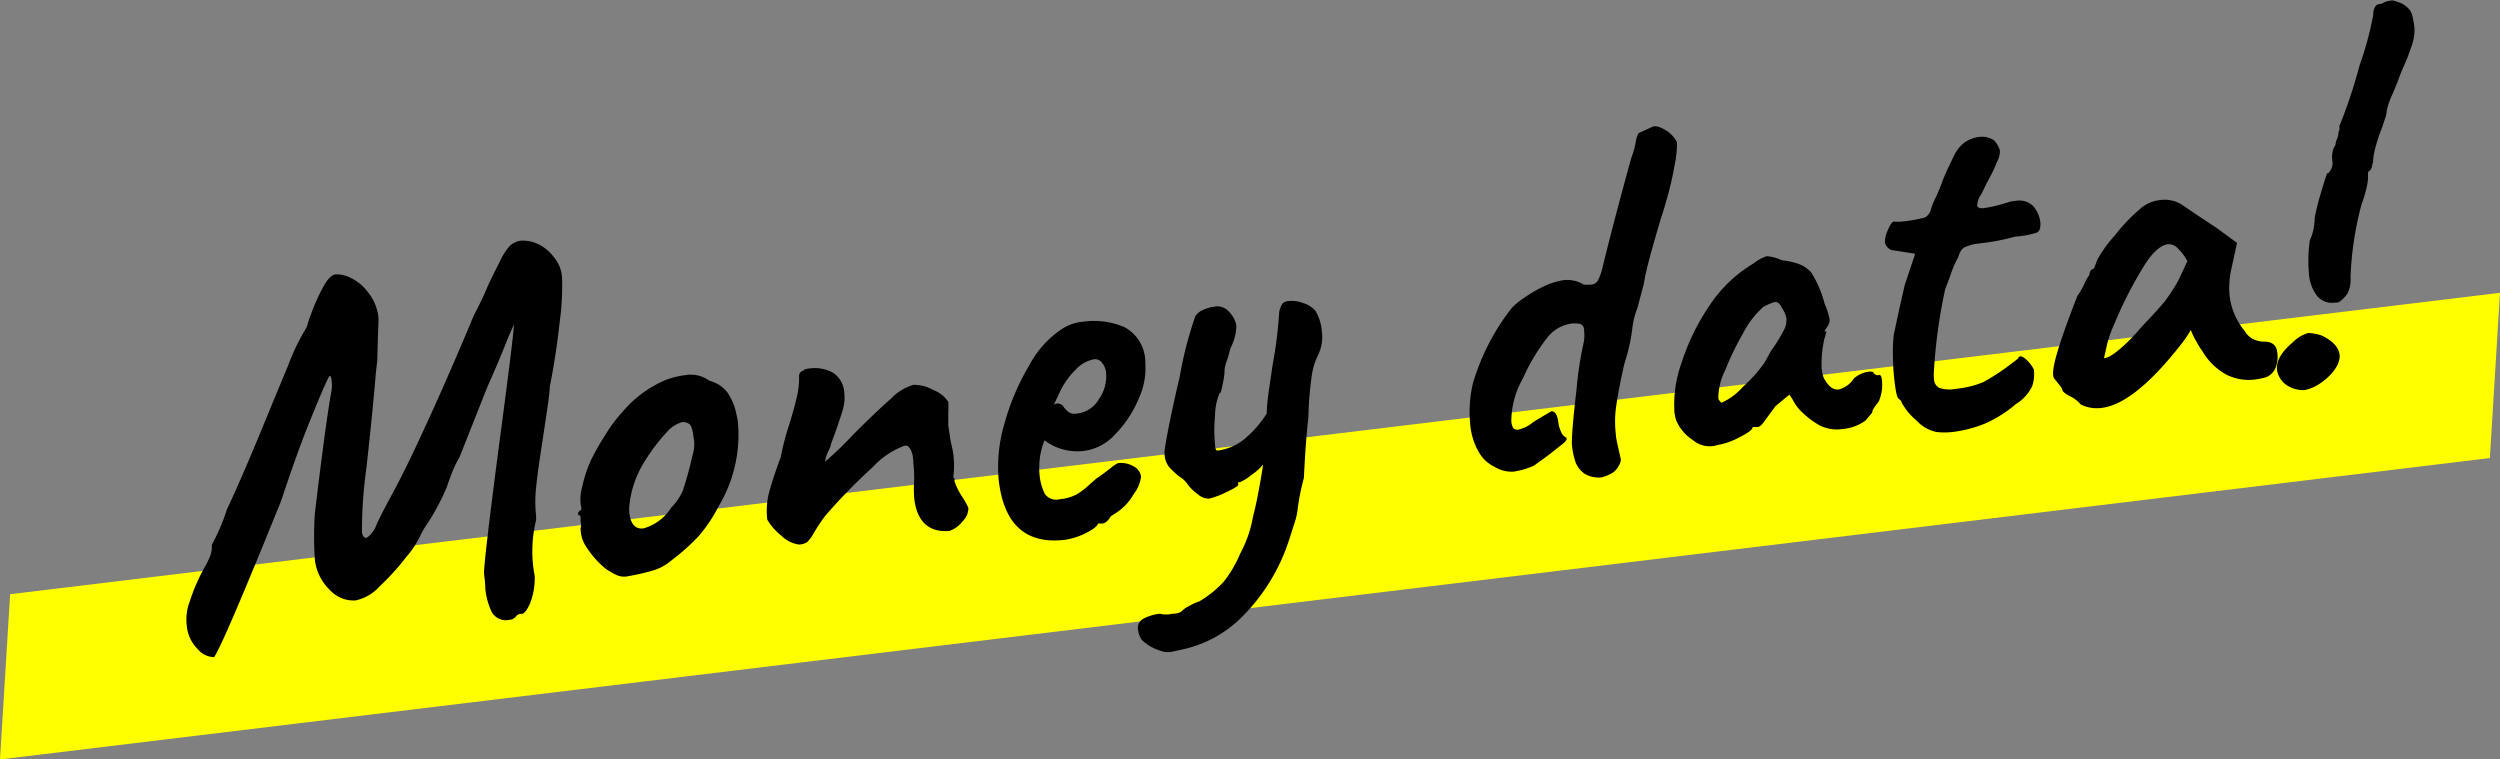
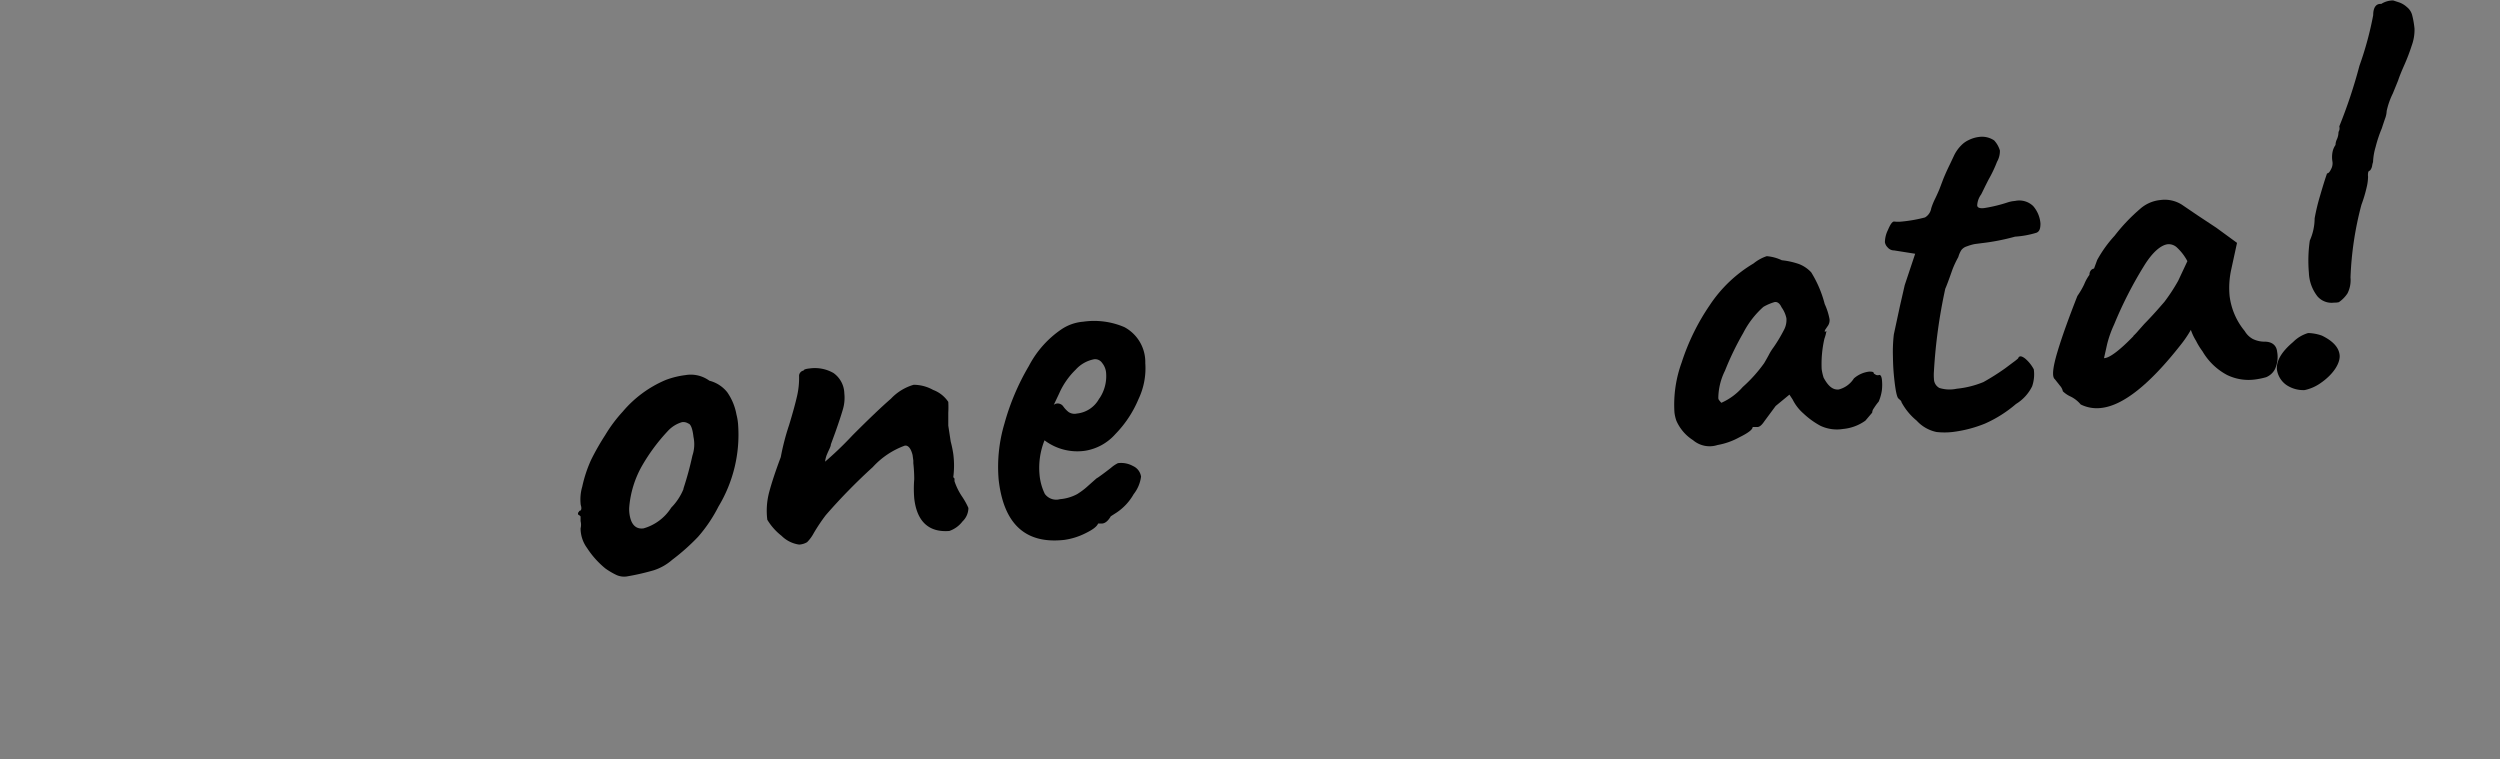
<svg xmlns="http://www.w3.org/2000/svg" width="165.22" height="50.19" viewBox="0 0 165.22 50.19">
  <rect x="0" y="0" width="165.22" height="50.19" fill="#808080" stroke="none" />
  <defs>
    <style>.cls-1{fill:#ff0;}</style>
  </defs>
  <g id="レイヤー_2" data-name="レイヤー 2">
    <g id="デザイン">
-       <polygon class="cls-1" points="165.22 19.35 0.67 39.27 0 50.19 164.55 30.27 165.22 19.35" />
-       <path d="M13.06,42.89a2.48,2.48,0,0,1-.72-1.58,3.27,3.27,0,0,1,.2-1.56,12.43,12.43,0,0,1,1.09-2.45,4.91,4.91,0,0,0,.28-.61A1.8,1.8,0,0,0,14,36a13.25,13.25,0,0,0,1-2.34q1.08-2.28,3-7l1.06-2.55a13.51,13.51,0,0,1,1.09-2.28l.14-.26a6.2,6.2,0,0,1,.27-.82A12.63,12.63,0,0,1,21.34,19c.29-.55.58-.84.85-.87a2.07,2.07,0,0,1,1,.24,3.12,3.12,0,0,1,1.12.93A3.22,3.22,0,0,1,25,20.88a4,4,0,0,1,0,.65l-.07,2.33-.09.77q-.18,2.28-.62,6.26a30.44,30.44,0,0,0-.3,4.25.63.63,0,0,0,.1.31.22.22,0,0,0,.19.1,1.21,1.21,0,0,0,.31-.26,2,2,0,0,0,.4-.71l.36-.73.48-.91c.53-.95,1.17-2.22,1.92-3.83s2-4.34,3.62-8.23c.35-.68.64-1.27.85-1.77s.58-1.22.86-1.78a4.45,4.45,0,0,1,.67-1.07,1.32,1.32,0,0,1,.81-.36,2.4,2.4,0,0,1,1.11.25,2.8,2.8,0,0,1,1,.84,2.33,2.33,0,0,1,.54,1.27,16.77,16.77,0,0,1-.15,3q-.24,2.22-.66,4.32c0,.48-.19,1.63-.46,3.44-.21,1.34-.36,2.41-.44,3.19a8.82,8.82,0,0,0,0,1.89l0,.27a8.63,8.63,0,0,0-.09,3.71,4.66,4.66,0,0,1-.31,1.8q-.3.66-.54.69l-.1,0a.44.44,0,0,0-.31.19.55.55,0,0,1-.4.2,1.08,1.08,0,0,1-1.17-.49,4.52,4.52,0,0,1-.44-1.62c0-.41-.07-.75-.08-1,0-.59.37-3.73,1.12-9.4.59-4.45.87-6.77.85-7l-.38.87c-.36.91-.81,2-1.35,3.2l-1.86,4.69a7.51,7.51,0,0,0-.59,1.27c-.15.4-.23.64-.25.71a15.28,15.28,0,0,1-1.35,2.51,4.48,4.48,0,0,0-.4.7,6.3,6.3,0,0,1-.94,1.42,15.78,15.78,0,0,1-1.73,1.91,3,3,0,0,1-1.6.95A2.11,2.11,0,0,1,21.81,39a3.28,3.28,0,0,1-1-2,22.89,22.89,0,0,1,0-3.08c.19-1.6.39-3.22.61-4.86s.39-2.73.49-3.24a2.24,2.24,0,0,0,0-.69.42.42,0,0,0-.1-.29s-.05,0-.08.07-.06.11-.09.19c-.28.58-.7,1.58-1.27,3s-1.16,3.1-1.79,5q-3.81,9.43-4.43,10.33A1.46,1.46,0,0,1,13.06,42.89Z" />
      <path d="M40.74,38a4.81,4.81,0,0,1-.73-.43,5.82,5.82,0,0,1-1.21-1.35,2.2,2.2,0,0,1-.43-1.3,1,1,0,0,0,0-.48c0-.16,0-.26,0-.3S38.2,34,38.2,34s0-.07,0-.11a.38.38,0,0,0,.09-.13c.13,0,.17-.15.09-.39a3,3,0,0,1,.1-1.21,8.65,8.65,0,0,1,.59-1.78A16.46,16.46,0,0,1,40,28.75a9.42,9.42,0,0,1,1.15-1.54A7.56,7.56,0,0,1,44,25.11a5.61,5.61,0,0,1,1.3-.32,2.08,2.08,0,0,1,1.58.37,2.2,2.2,0,0,1,1.18.76,3.72,3.72,0,0,1,.61,1.47,3.63,3.63,0,0,1,.11.67,9.19,9.19,0,0,1-1.3,5.42,9.56,9.56,0,0,1-1.35,2A13.86,13.86,0,0,1,44.42,37a3.46,3.46,0,0,1-1.22.69,15.74,15.74,0,0,1-1.8.41A1.24,1.24,0,0,1,40.74,38Zm4.43-5.72a21.29,21.29,0,0,0,.59-2.17,2.35,2.35,0,0,0,.07-1.24c-.06-.54-.18-.84-.34-.88a.61.61,0,0,0-.42-.09,2.06,2.06,0,0,0-.93.58,12.35,12.35,0,0,0-1.73,2.34,6.64,6.64,0,0,0-.82,2.64,2.14,2.14,0,0,0,0,.41c.08.76.4,1.12.94,1.05a3.2,3.2,0,0,0,1.83-1.37A3.78,3.78,0,0,0,45.17,32.32Z" />
      <path d="M60.42,32.93a7.65,7.65,0,0,1,0-1.26,9.91,9.91,0,0,0-.06-1.06v-.17l-.05-.37c-.11-.44-.29-.65-.51-.62a5.32,5.32,0,0,0-2.12,1.42,37.92,37.92,0,0,0-3.11,3.18,12.14,12.14,0,0,0-.79,1.18,2.51,2.51,0,0,1-.44.6,1.14,1.14,0,0,1-.53.16,2.05,2.05,0,0,1-1.16-.58,3.89,3.89,0,0,1-.94-1.06,4.79,4.79,0,0,1,.13-1.85c.16-.6.41-1.36.76-2.29a15.78,15.78,0,0,1,.55-2.12c.25-.82.42-1.45.52-1.89a5.32,5.32,0,0,0,.14-1.33s0,0,0,0a.34.34,0,0,1,.08-.25.34.34,0,0,1,.22-.13c0-.07.17-.12.4-.14a2.47,2.47,0,0,1,1.57.3A1.7,1.7,0,0,1,55.8,26a2.7,2.7,0,0,1-.08,1c-.09.32-.26.85-.52,1.58l-.29.79c0,.14-.13.35-.24.62a1.69,1.69,0,0,0-.14.52c.52-.45,1.12-1,1.82-1.75,1-1,1.86-1.83,2.53-2.41a3.34,3.34,0,0,1,1.5-.92,2.65,2.65,0,0,1,1.29.34,2.07,2.07,0,0,1,1,.79,6.32,6.32,0,0,1,0,.72c0,.32,0,.6,0,.85l.16,1.05A7.51,7.51,0,0,1,63,30a5.9,5.9,0,0,1,0,1.54.36.36,0,0,1,.08.09.88.88,0,0,1,0,.1l0,.07a4.17,4.17,0,0,0,.49,1,4.82,4.82,0,0,1,.43.77,1.24,1.24,0,0,1-.39.89,1.85,1.85,0,0,1-.87.63C61.4,35.2,60.59,34.48,60.42,32.93Z" />
      <path d="M66,31.71A10,10,0,0,1,66.38,28,15.65,15.65,0,0,1,68,24.18a6.63,6.63,0,0,1,2.14-2.41,3,3,0,0,1,1.45-.51,5.07,5.07,0,0,1,2.72.36A2.62,2.62,0,0,1,75.69,24a4.74,4.74,0,0,1-.45,2.38,7.39,7.39,0,0,1-1.53,2.31,3.38,3.38,0,0,1-2,1.1,3.59,3.59,0,0,1-2.68-.69,4.9,4.9,0,0,0-.33,2.26,3.61,3.61,0,0,0,.35,1.28.93.93,0,0,0,1,.35,2.91,2.91,0,0,0,1.13-.33,4.77,4.77,0,0,0,.75-.57l.53-.47.13-.08h0c.38-.27.65-.48.83-.62a2.17,2.17,0,0,1,.46-.31,1.61,1.61,0,0,1,1,.19.91.91,0,0,1,.53.7,2.36,2.36,0,0,1-.49,1.16,3.58,3.58,0,0,1-1.12,1.21l-.39.25h0q-.26.45-.57.48l-.27,0c-.07.19-.34.4-.83.64a4.51,4.51,0,0,1-1.4.44Q66.5,36.11,66,31.71Zm6.66-5.38a2.63,2.63,0,0,0,.44-1.69,1.17,1.17,0,0,0-.26-.65.56.56,0,0,0-.52-.25,2.19,2.19,0,0,0-1.23.69A5,5,0,0,0,70,26l-.36.76a.39.39,0,0,1,.19-.09.45.45,0,0,1,.44.19,1.76,1.76,0,0,0,.35.37.71.71,0,0,0,.55.1A1.89,1.89,0,0,0,72.65,26.33Z" />
-       <path d="M87.35,21.82a2.81,2.81,0,0,1-.25,1.67A4.36,4.36,0,0,0,86.67,25a21.55,21.55,0,0,0-.2,2.59c-.11.88-.21,2.22-.3,4a15.06,15.06,0,0,0-.43,2.21,4.48,4.48,0,0,1-.23.88c-.14.45-.25.81-.34,1.07a12.64,12.64,0,0,1-3.07,5,7.89,7.89,0,0,1-4,2.18l-.64.14a1.54,1.54,0,0,1-.57,0,6.22,6.22,0,0,1-.59-.21,3,3,0,0,1-.85-.58,1.48,1.48,0,0,1-.24-.66.69.69,0,0,1,.39-.75,3,3,0,0,1,1.06-.31,1.67,1.67,0,0,0,.82,0c.39,0,.61-.12.67-.22a1.54,1.54,0,0,1,.38-.26,3.92,3.92,0,0,1,.74-.34,7.32,7.32,0,0,0,1.59-1.28,7.85,7.85,0,0,0,1.1-1.87,7.93,7.93,0,0,0,.85-2.46c.21-.77.43-1.92.67-3.43l0,0a3.7,3.7,0,0,1-.78.69,3,3,0,0,1-.76.48.26.26,0,0,0-.1,0,.15.15,0,0,0,0,.15c0,.09-.27.26-.83.52a5.14,5.14,0,0,1-1.09.41,1.06,1.06,0,0,1-.76-.29,2.91,2.91,0,0,1-.64-.61,1.77,1.77,0,0,0-.57-.55,4.58,4.58,0,0,1-.7-.66,1.4,1.4,0,0,1-.28-.73,1.68,1.68,0,0,1,0-.38c.15-1,.48-2.66,1-4.85A24.8,24.8,0,0,1,79,20.89a1.12,1.12,0,0,1,.47-.39,2.19,2.19,0,0,1,.73-.22,1,1,0,0,1,1,.3,1.81,1.81,0,0,1,.51.93A3.27,3.27,0,0,1,81.32,23c-.06.26-.14.54-.24.85a2.29,2.29,0,0,0-.15.57c0,.09,0,.37-.1.85s-.14.71-.23.72a3.84,3.84,0,0,0-.3,1.46,9.81,9.81,0,0,0,0,1.93c0,.27.08.41.15.4a3.53,3.53,0,0,0,1.7-.69,7,7,0,0,0,1.57-1.77c0-.58.09-1.2.19-1.87s.16-1.13.2-1.36a29,29,0,0,0,.43-3.47,1.49,1.49,0,0,1,.24-.59.8.8,0,0,1,.43-.14,2.13,2.13,0,0,1,.92.14,1.81,1.81,0,0,1,.79.49A3.05,3.05,0,0,1,87.35,21.82Z" />
-       <path d="M105.84,31.55a1.8,1.8,0,0,1-1.16-.27,1.76,1.76,0,0,1-.54-.69,4.91,4.91,0,0,1-.26-1.28c0-.68.11-1.87.31-3.57a23.79,23.79,0,0,1,.49-3.19,2.79,2.79,0,0,0,0-.79.37.37,0,0,0-.25-.35,1.75,1.75,0,0,0-.72,0,2.43,2.43,0,0,0-1.48.94A12.65,12.65,0,0,0,100.65,25a5.77,5.77,0,0,0-.77,2.86,1.14,1.14,0,0,0,.11.4.34.34,0,0,0,.32.14,2.3,2.3,0,0,0,1-.49c.13-.09.53-.33,1.22-.73.25,0,.4.23.46.77a2,2,0,0,0,.17.57.68.68,0,0,0,.35.4c.08.08,0,.24-.29.46s-.61.49-1,.78l-.84.61a5,5,0,0,1-1.36.4,2.12,2.12,0,0,1-1.23-.31,2.38,2.38,0,0,1-1.07-1A4.44,4.44,0,0,1,97.16,28a8.3,8.3,0,0,1,.18-2.66,14.83,14.83,0,0,1,2.58-5,5.06,5.06,0,0,1,.84-.68,8.45,8.45,0,0,1,1.32-.76,4.77,4.77,0,0,1,1.22-.38,2.1,2.1,0,0,1,1.37.29,4.4,4.4,0,0,0,.48,0,.57.57,0,0,0,.45-.27,3.48,3.48,0,0,0,.31-.88c.47-1.92,1.1-4.34,1.91-7.26a5.29,5.29,0,0,0,.28-1,1.76,1.76,0,0,1,.19-.6l.91-.42c.22-.09.51,0,.89.23a2,2,0,0,1,.74.79,6.81,6.81,0,0,1-.15,1.47,20.9,20.9,0,0,1-.57,2.44c-.13.47-.24.83-.33,1.07-.57,1.95-1,3.41-1.14,4.37l-.43,1.62a5.07,5.07,0,0,0-.33,1.31,11.63,11.63,0,0,1-.35,1.76q-.23.77-.24.87c-.26,1.17-.42,2.07-.5,2.69a7.15,7.15,0,0,0,0,1.72c0,.24.14.79.33,1.64a.87.87,0,0,1-.14.42,1.23,1.23,0,0,1-.38.45A2.8,2.8,0,0,1,105.84,31.55Z" />
      <path d="M111.89,29.09a2.9,2.9,0,0,1-1.1-1.28,2.51,2.51,0,0,1-.13-.57,8.15,8.15,0,0,1,.48-3.29A14.68,14.68,0,0,1,113,20.16a8.94,8.94,0,0,1,2.89-2.75,2.76,2.76,0,0,1,.87-.48,2.87,2.87,0,0,1,1,.27,5,5,0,0,1,1.13.25,2.16,2.16,0,0,1,.81.55,7.51,7.51,0,0,1,.89,2.09,4.22,4.22,0,0,1,.32,1,.66.66,0,0,1-.15.5l-.1.15a.33.33,0,0,0-.07.16s0,.05.08,0,0,.08,0,.16a3.43,3.43,0,0,1-.1.33,7.51,7.51,0,0,0-.18,2,3.2,3.2,0,0,0,.13.57c.3.56.61.82,1,.78a1.68,1.68,0,0,0,1-.73,1.86,1.86,0,0,1,1-.45c.2,0,.31,0,.32.13l.15.09a.32.32,0,0,0,.21,0c.09,0,.14.09.17.29a3.21,3.21,0,0,1,0,.72,3,3,0,0,1-.21.75,3.59,3.59,0,0,0-.32.44.5.5,0,0,0-.11.29l-.45.53a3,3,0,0,1-1.48.55,2.55,2.55,0,0,1-1.49-.21,5.3,5.3,0,0,1-1.12-.81,3,3,0,0,1-.72-.93l-.21-.32-.91.75-.74,1c-.16.24-.3.37-.44.39l-.34,0c0,.16-.27.38-.88.68a4.64,4.64,0,0,1-1.44.51A1.69,1.69,0,0,1,111.89,29.09Zm3.28-3.51A9.46,9.46,0,0,0,116.59,24c.07-.12.17-.29.3-.53a3.58,3.58,0,0,1,.33-.53,9.77,9.77,0,0,0,.67-1.12,1.39,1.39,0,0,0,.17-.79,1.91,1.91,0,0,0-.32-.72c-.12-.26-.27-.37-.45-.35a3.36,3.36,0,0,0-.75.32A5.89,5.89,0,0,0,115.21,22,19.34,19.34,0,0,0,114,24.5a4.15,4.15,0,0,0-.44,1.8.26.26,0,0,0,.09.19,1,1,0,0,0,.11.13A4,4,0,0,0,115.17,25.58Z" />
      <path d="M126.67,27.8a4.06,4.06,0,0,1-1-1.21.23.23,0,0,0-.08-.14l-.12-.11c-.09-.06-.18-.42-.26-1.1s-.1-1.1-.11-1.7a9.9,9.9,0,0,1,.06-1.44l.4-1.86.32-1.4.69-2.07-1.39-.22a.55.55,0,0,1-.42-.19.64.64,0,0,1-.19-.35,1.86,1.86,0,0,1,.2-.81c.15-.36.28-.55.4-.56a2.35,2.35,0,0,0,.54,0,9.4,9.4,0,0,0,1.51-.27.86.86,0,0,0,.41-.6,4.27,4.27,0,0,1,.27-.66q.13-.27.27-.6l.25-.66q.18-.45.45-1l.25-.53a2.44,2.44,0,0,1,.5-.72,1.64,1.64,0,0,1,.5-.35,2.06,2.06,0,0,1,.67-.2,1.44,1.44,0,0,1,1,.23,1.68,1.68,0,0,1,.38.67,1.43,1.43,0,0,1-.19.74,8.54,8.54,0,0,1-.55,1.16c-.23.44-.39.79-.5,1a1.33,1.33,0,0,0-.26.72c0,.15.17.22.47.18a9.65,9.65,0,0,0,1.56-.38,2.06,2.06,0,0,1,.47-.09,1.32,1.32,0,0,1,1.2.34,2,2,0,0,1,.48,1.15c0,.31-.05.52-.26.61a6.14,6.14,0,0,1-1.42.26,14.4,14.4,0,0,1-2.21.43l-.46.06a3.28,3.28,0,0,0-.51.15.71.71,0,0,0-.37.25,1.71,1.71,0,0,0-.2.46,6.36,6.36,0,0,0-.39.83c-.24.69-.4,1.11-.47,1.26a34.88,34.88,0,0,0-.75,5.45,3.27,3.27,0,0,0,0,.51.69.69,0,0,0,.36.6,2.28,2.28,0,0,0,1.15.05,6.23,6.23,0,0,0,1.76-.44,15.5,15.5,0,0,0,1.44-.91l.52-.39a3.82,3.82,0,0,0,.33-.26c.07-.19.22-.18.46,0a2.39,2.39,0,0,1,.58.72,2.44,2.44,0,0,1-.11,1.12,2.83,2.83,0,0,1-1.07,1.17A8.24,8.24,0,0,1,131.17,28a8.38,8.38,0,0,1-2.13.55,4.77,4.77,0,0,1-1.06,0A2.44,2.44,0,0,1,126.67,27.8Z" />
      <path d="M136.85,26.21a1.8,1.8,0,0,1-.52-.35.8.8,0,0,0-.19-.37l-.34-.43c-.2-.16-.14-.76.17-1.8s.76-2.27,1.32-3.7a5.25,5.25,0,0,0,.45-.77,2.83,2.83,0,0,1,.35-.63.43.43,0,0,1,.07-.26.32.32,0,0,1,.23-.15l.21-.57a8.17,8.17,0,0,1,1.15-1.6,11.92,11.92,0,0,1,1.68-1.77,2.36,2.36,0,0,1,1.34-.59,2.12,2.12,0,0,1,1.43.31l1,.68,1.27.84,1.37,1-.38,1.75a5.66,5.66,0,0,0-.11,1.76,4.49,4.49,0,0,0,1,2.32,1.39,1.39,0,0,0,.53.52,1.77,1.77,0,0,0,.79.18c.5,0,.78.26.82.66a1.91,1.91,0,0,1-.14,1.15,1.14,1.14,0,0,1-.59.54,5.14,5.14,0,0,1-.73.15,3.25,3.25,0,0,1-1.85-.3,4.1,4.1,0,0,1-1.62-1.56,4.59,4.59,0,0,1-.43-.7,3.38,3.38,0,0,1-.34-.72,7.49,7.49,0,0,1-.68,1c-2.05,2.61-3.8,4-5.24,4.16a2.39,2.39,0,0,1-1.36-.23A2.06,2.06,0,0,0,136.85,26.21Zm4.13-4a4,4,0,0,0,.34-.36l.39-.44c.58-.59,1-1.08,1.33-1.46a12,12,0,0,0,.91-1.39l.61-1.3a3.37,3.37,0,0,0-.72-.93.8.8,0,0,0-.57-.19c-.45.05-1,.51-1.55,1.39a26.5,26.5,0,0,0-2,3.91,7.26,7.26,0,0,0-.47,1.33c-.1.46-.17.76-.2.9C139.39,23.67,140.05,23.19,141,22.21Z" />
      <path d="M152.31,25.78a2,2,0,0,1-1.21-.34,1.51,1.51,0,0,1-.62-1c-.06-.57.29-1.18,1.06-1.83a2.33,2.33,0,0,1,1-.6,2.9,2.9,0,0,1,.91.17c.72.35,1.11.77,1.17,1.27s-.36,1.26-1.29,1.89A2.86,2.86,0,0,1,152.31,25.78ZM154.25,20a1.23,1.23,0,0,1-1.09-.41,2.69,2.69,0,0,1-.57-1.56,9.3,9.3,0,0,1,.06-2.13,3.65,3.65,0,0,0,.32-1.47,13.51,13.51,0,0,1,.37-1.53q.27-.93.45-1.44c.09,0,.18-.1.26-.27a.81.81,0,0,0,.1-.49,1.79,1.79,0,0,1,0-.64,1.21,1.21,0,0,1,.2-.48.89.89,0,0,1,.09-.37,1.19,1.19,0,0,0,.1-.37.42.42,0,0,1,.06-.23.56.56,0,0,0,0-.26,33.25,33.25,0,0,0,1.33-4A22,22,0,0,0,156.84,1c0-.53.21-.77.53-.74a1.46,1.46,0,0,1,.79-.23l.4.13a1.49,1.49,0,0,1,.51.31,1,1,0,0,1,.35.55,5.9,5.9,0,0,1,.15.87A3,3,0,0,1,159.39,3a12.81,12.81,0,0,1-.5,1.31c-.2.45-.33.78-.4,1l-.35.86a5,5,0,0,0-.41,1.17,1.58,1.58,0,0,1-.11.51q-.13.38-.21.63A8.53,8.53,0,0,0,157,9.71a4,4,0,0,0-.17,1,1.3,1.3,0,0,0-.06.25.67.67,0,0,1-.15.32c-.07,0-.11.07-.12.17a1,1,0,0,0,0,.23,3.11,3.11,0,0,1-.09.69,9.23,9.23,0,0,1-.35,1.17,21.75,21.75,0,0,0-.72,4.8,1.93,1.93,0,0,1-.2,1.05,2.1,2.1,0,0,1-.57.58A1.21,1.21,0,0,1,154.25,20Z" />
    </g>
  </g>
</svg>